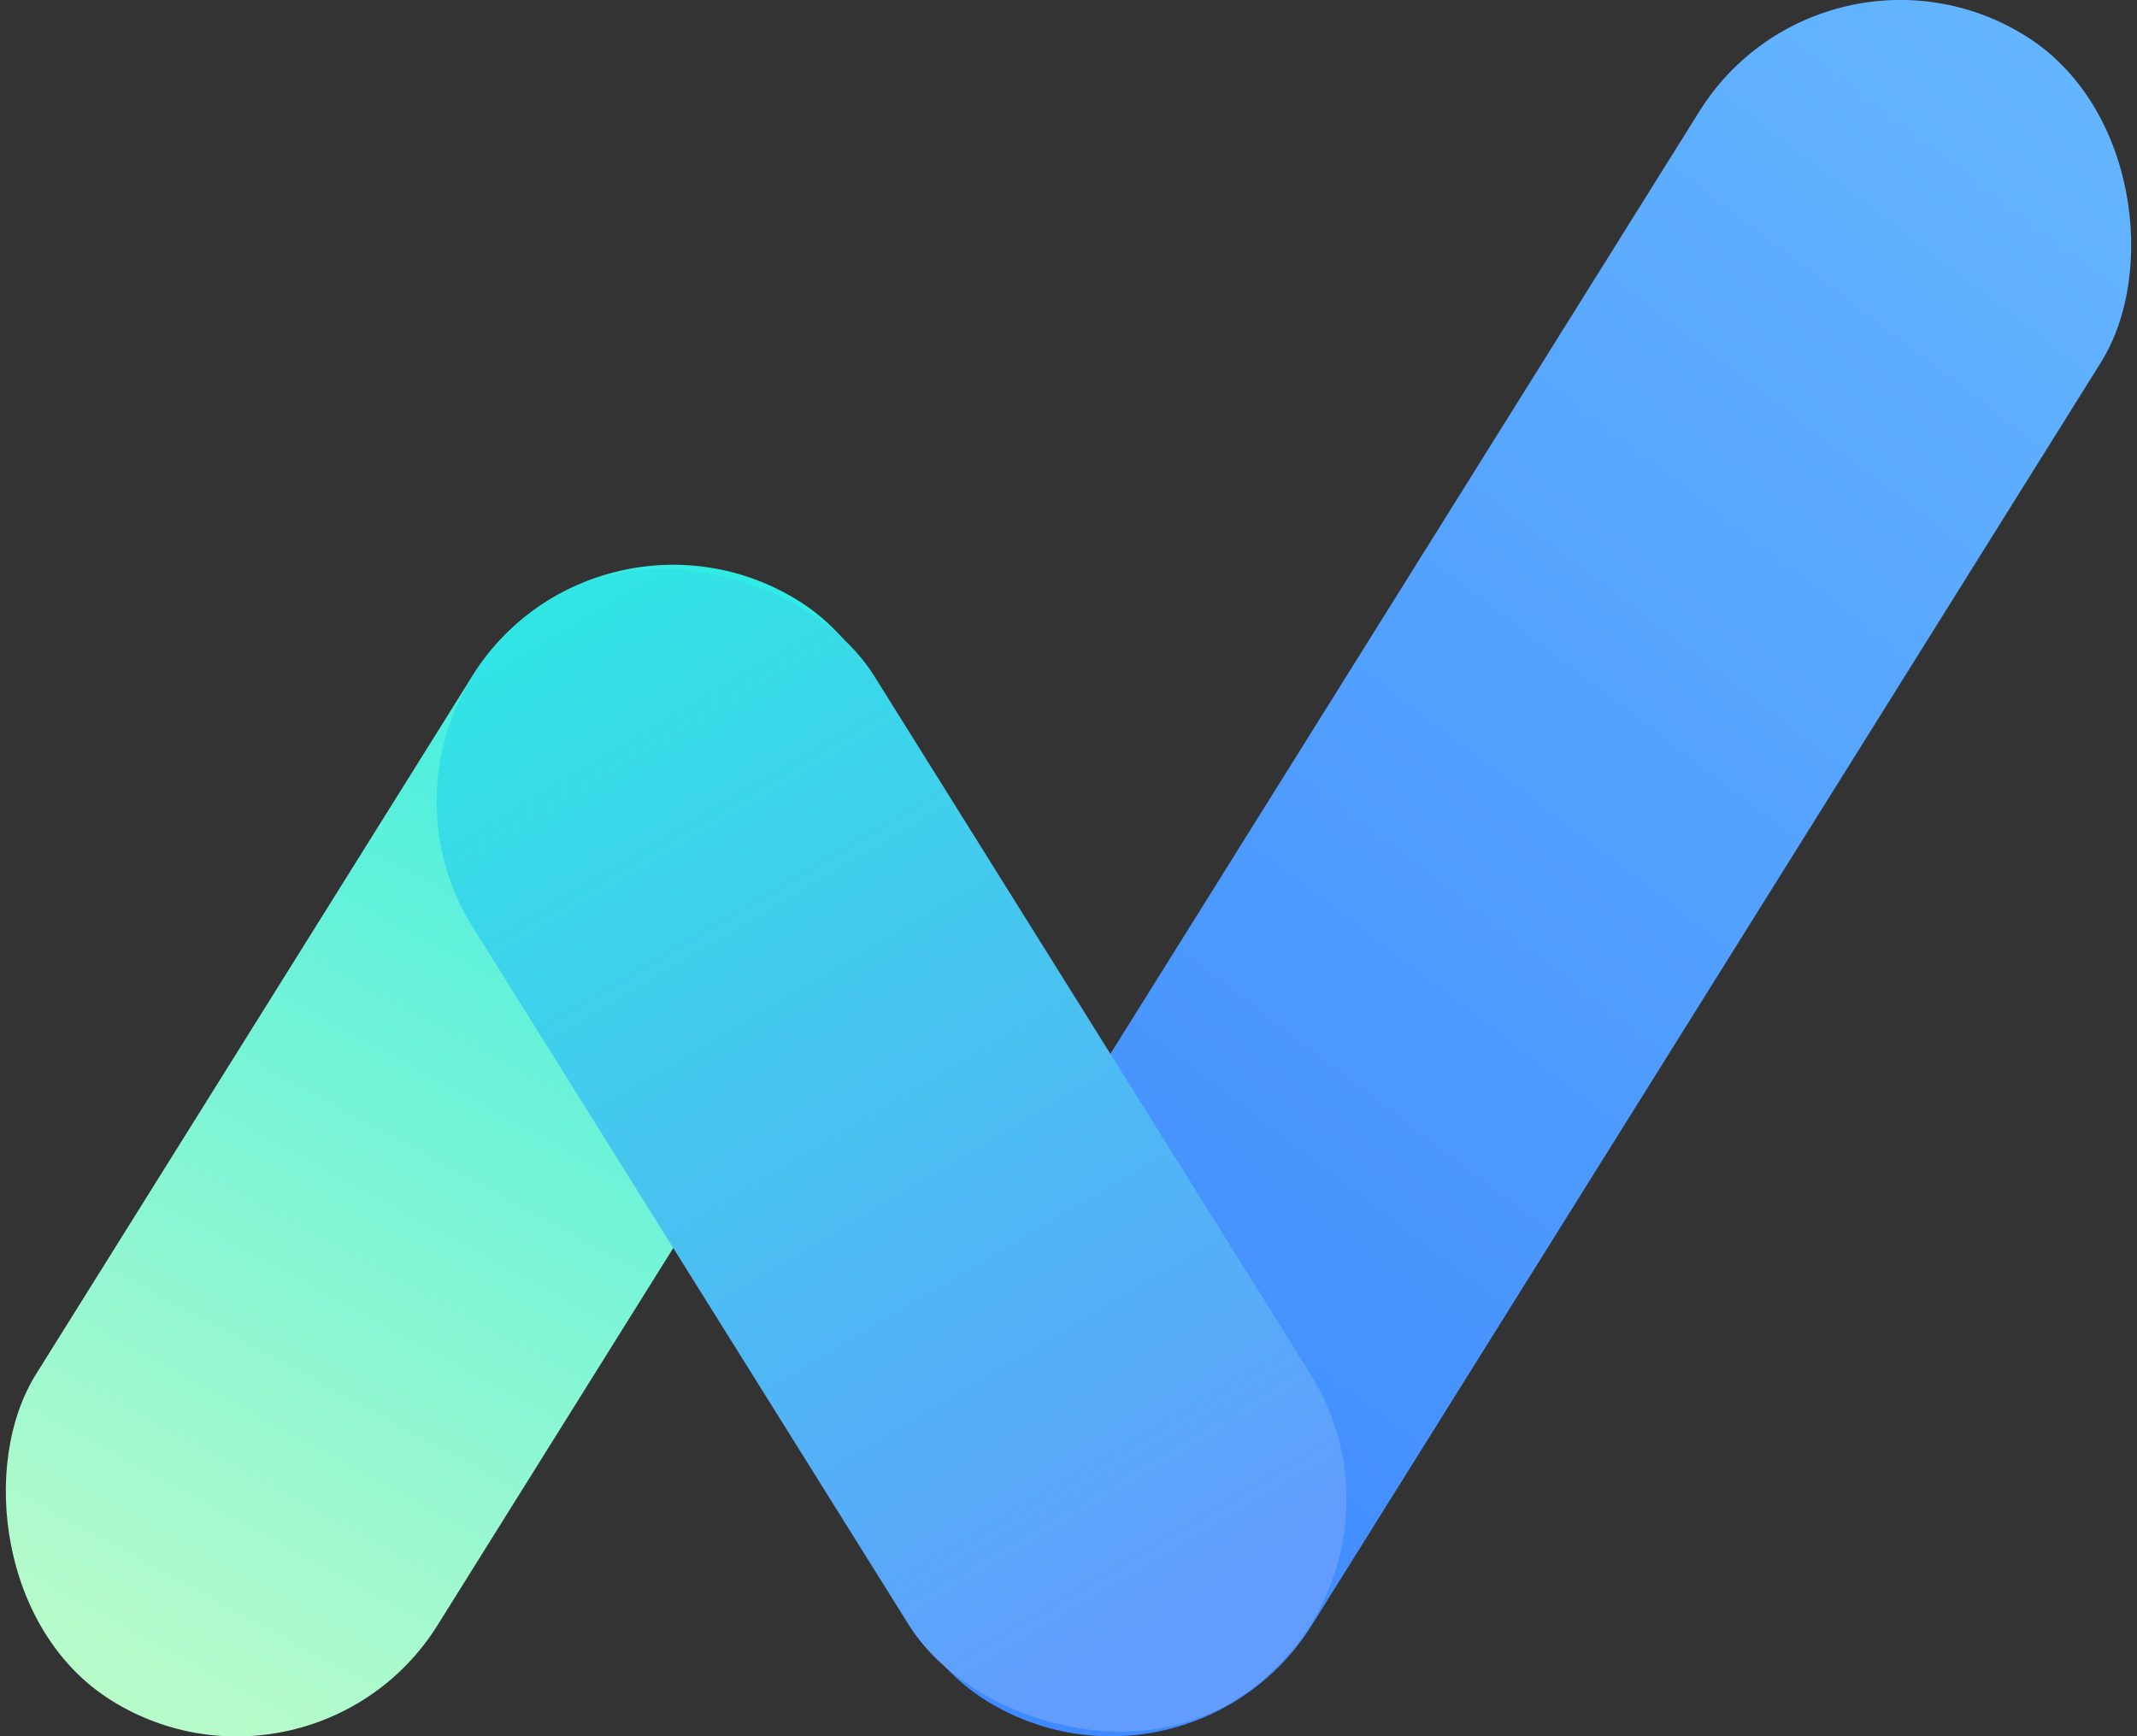
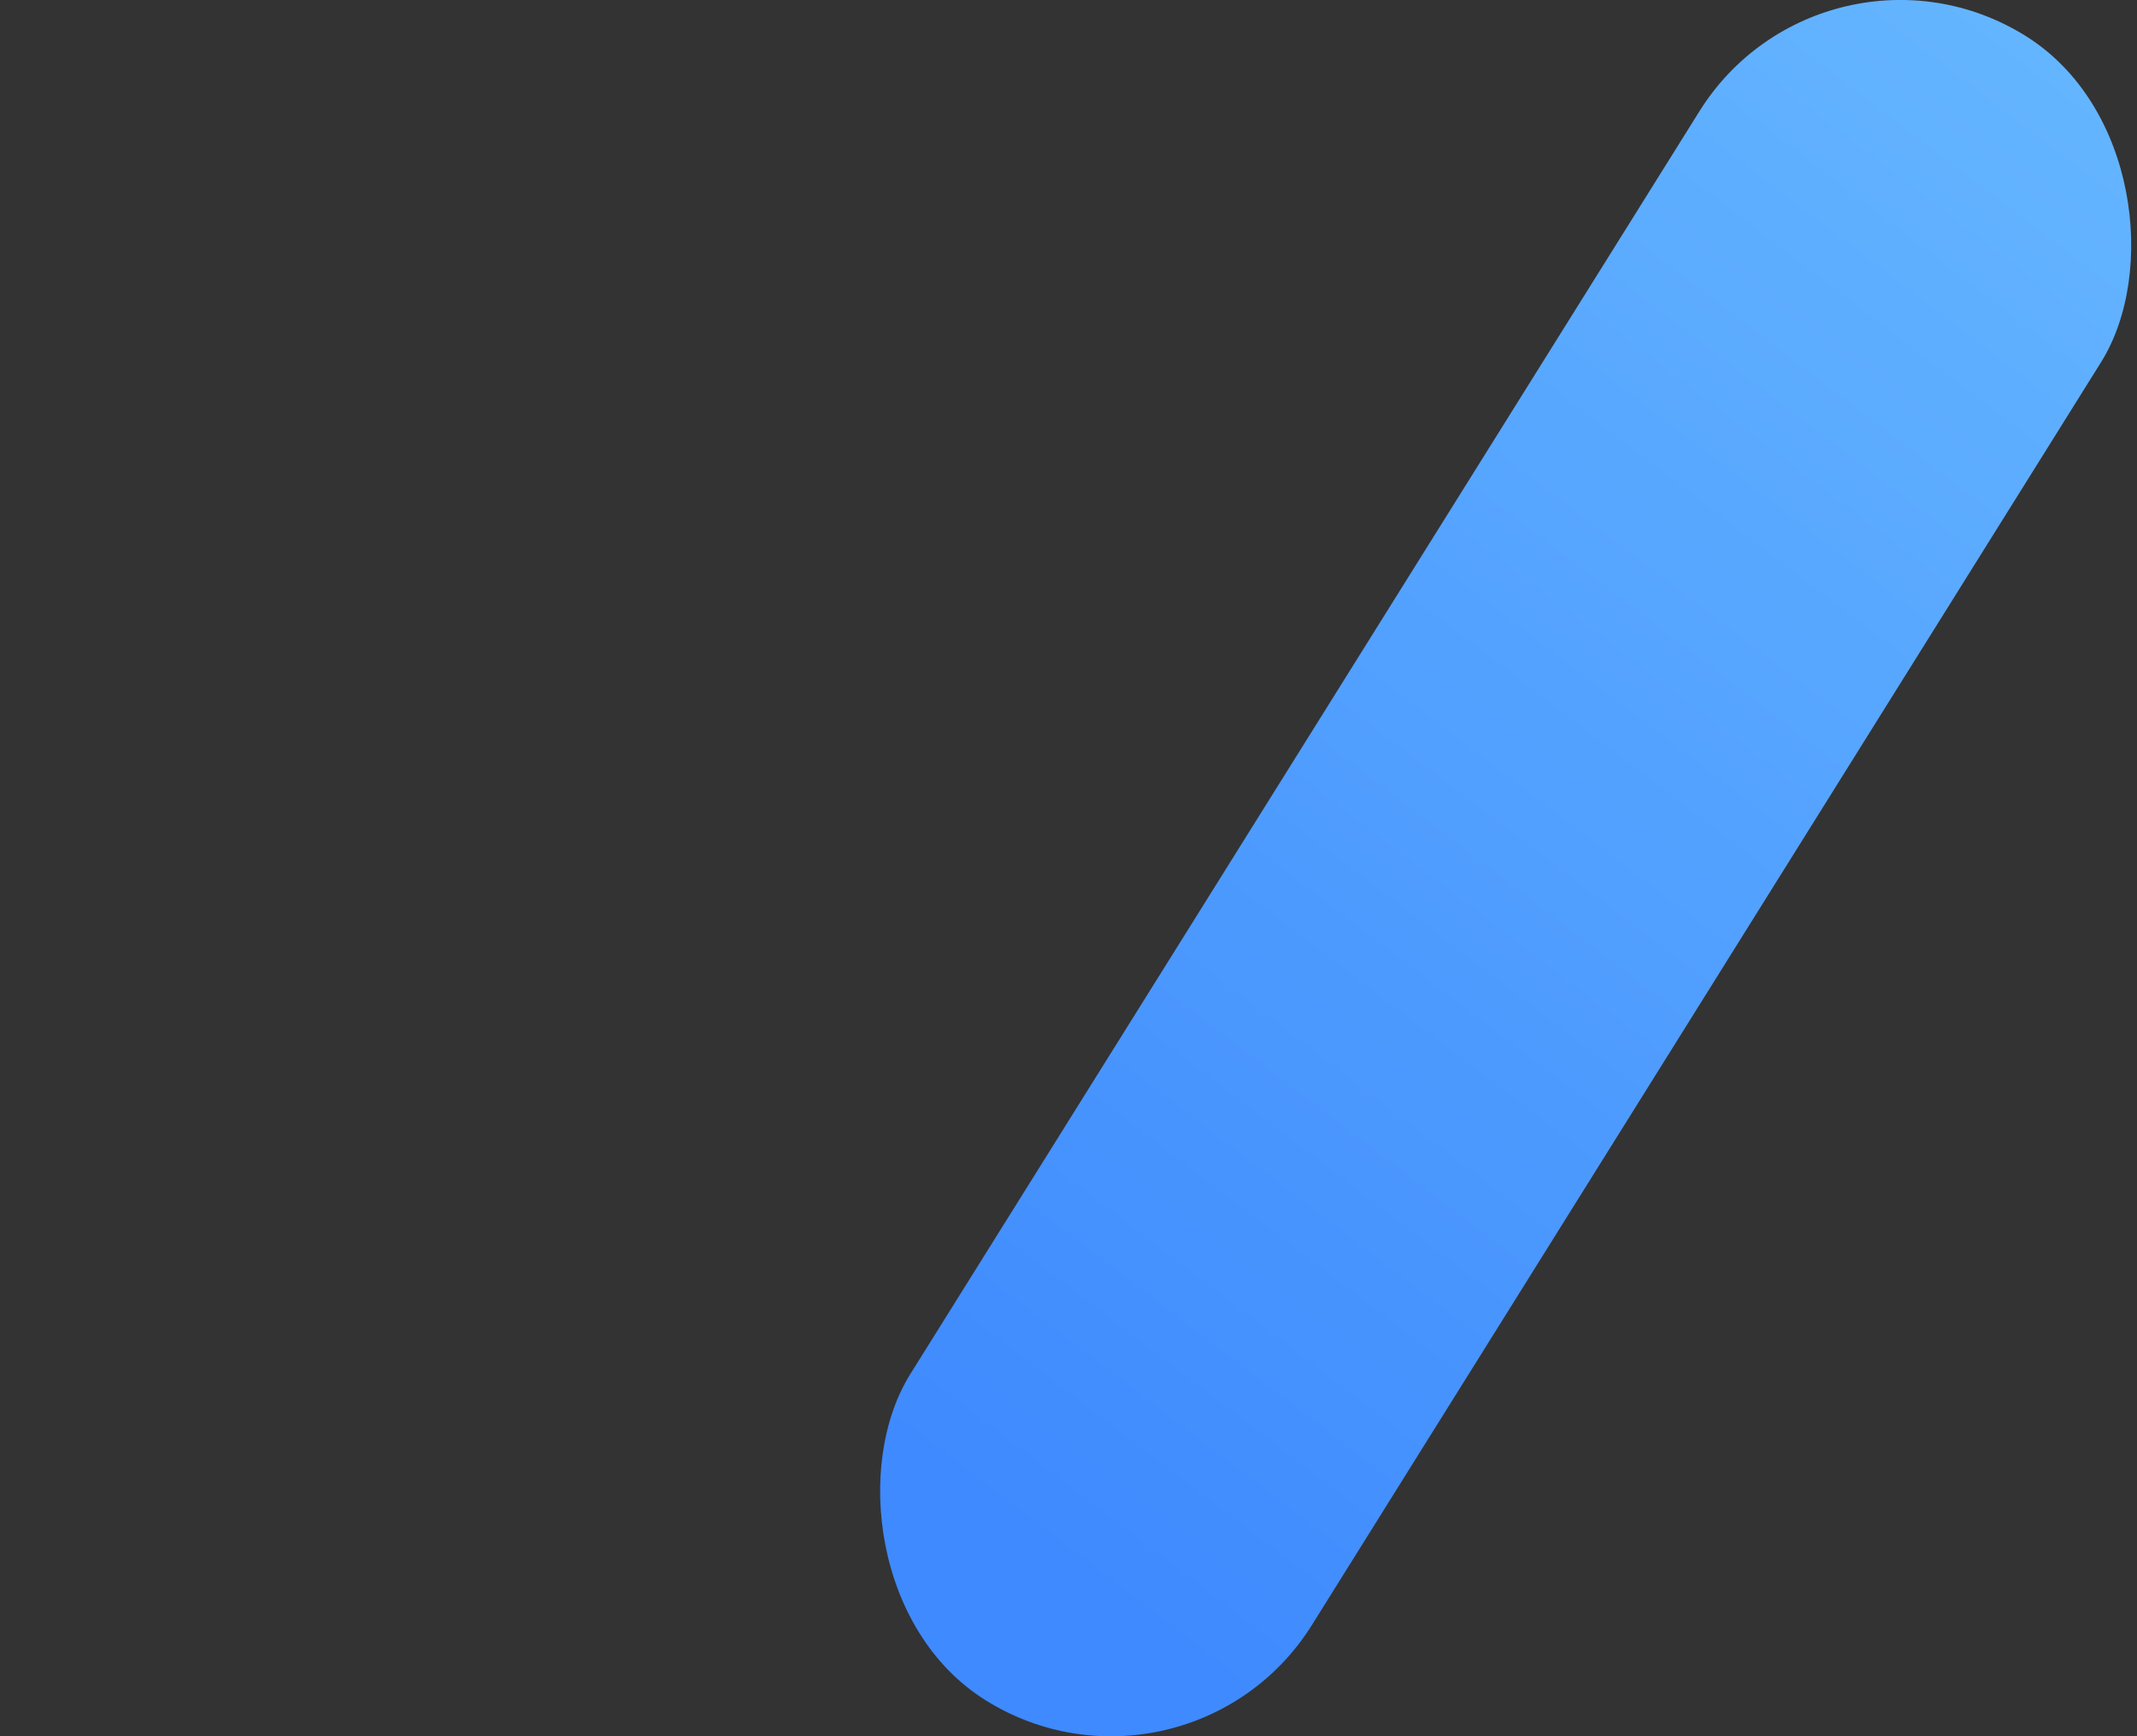
<svg xmlns="http://www.w3.org/2000/svg" viewBox="0 0 258.48 210.03">
  <rect x="0" y="0" width="258.48" height="210.03" fill="#333333" stroke="none" />
  <defs>
    <style>
      .cls-1 {
        fill: url(#Sfumatura_senza_nome_17);
      }

      .cls-1, .cls-2, .cls-3 {
        mix-blend-mode: multiply;
      }

      .cls-4 {
        isolation: isolate;
      }

      .cls-2 {
        fill: url(#Sfumatura_senza_nome_5);
      }

      .cls-3 {
        fill: url(#Sfumatura_senza_nome_9);
      }
    </style>
    <linearGradient id="Sfumatura_senza_nome_5" data-name="Sfumatura senza nome 5" x1="95.98" y1="63.73" x2="19.42" y2="204.77" gradientTransform="translate(-65.39 50.31) rotate(-32)" gradientUnits="userSpaceOnUse">
      <stop offset="0" stop-color="#29ebe5" />
      <stop offset="1" stop-color="#b8fbca" />
    </linearGradient>
    <linearGradient id="Sfumatura_senza_nome_17" data-name="Sfumatura senza nome 17" x1="121.35" y1="184.73" x2="253.82" y2="10.95" gradientTransform="translate(-27.98 112.47) rotate(-32)" gradientUnits="userSpaceOnUse">
      <stop offset="0" stop-color="#3f8afe" />
      <stop offset="1" stop-color="#64b5ff" />
    </linearGradient>
    <linearGradient id="Sfumatura_senza_nome_9" data-name="Sfumatura senza nome 9" x1="67.32" y1="70.66" x2="142.37" y2="197.6" gradientTransform="translate(125.52 314.33) rotate(-148)" gradientUnits="userSpaceOnUse">
      <stop offset="0" stop-color="#30e6e4" />
      <stop offset="1" stop-color="#629cfe" />
    </linearGradient>
  </defs>
  <g class="cls-4">
    <g id="Livello_2" data-name="Livello 2">
      <g id="Livello_1-2" data-name="Livello 1">
        <g>
-           <rect class="cls-2" x="26.39" y="60.75" width="57.28" height="156.85" rx="28.64" ry="28.64" transform="translate(82.11 -8.01) rotate(32)" />
          <rect class="cls-1" x="153.47" y="-13.68" width="57.28" height="237.39" rx="28.64" ry="28.64" transform="translate(83.33 -80.55) rotate(32)" />
-           <rect class="cls-3" x="79.18" y="60.75" width="57.28" height="156.85" rx="28.64" ry="28.64" transform="translate(273.02 200.05) rotate(148)" />
        </g>
      </g>
    </g>
  </g>
</svg>